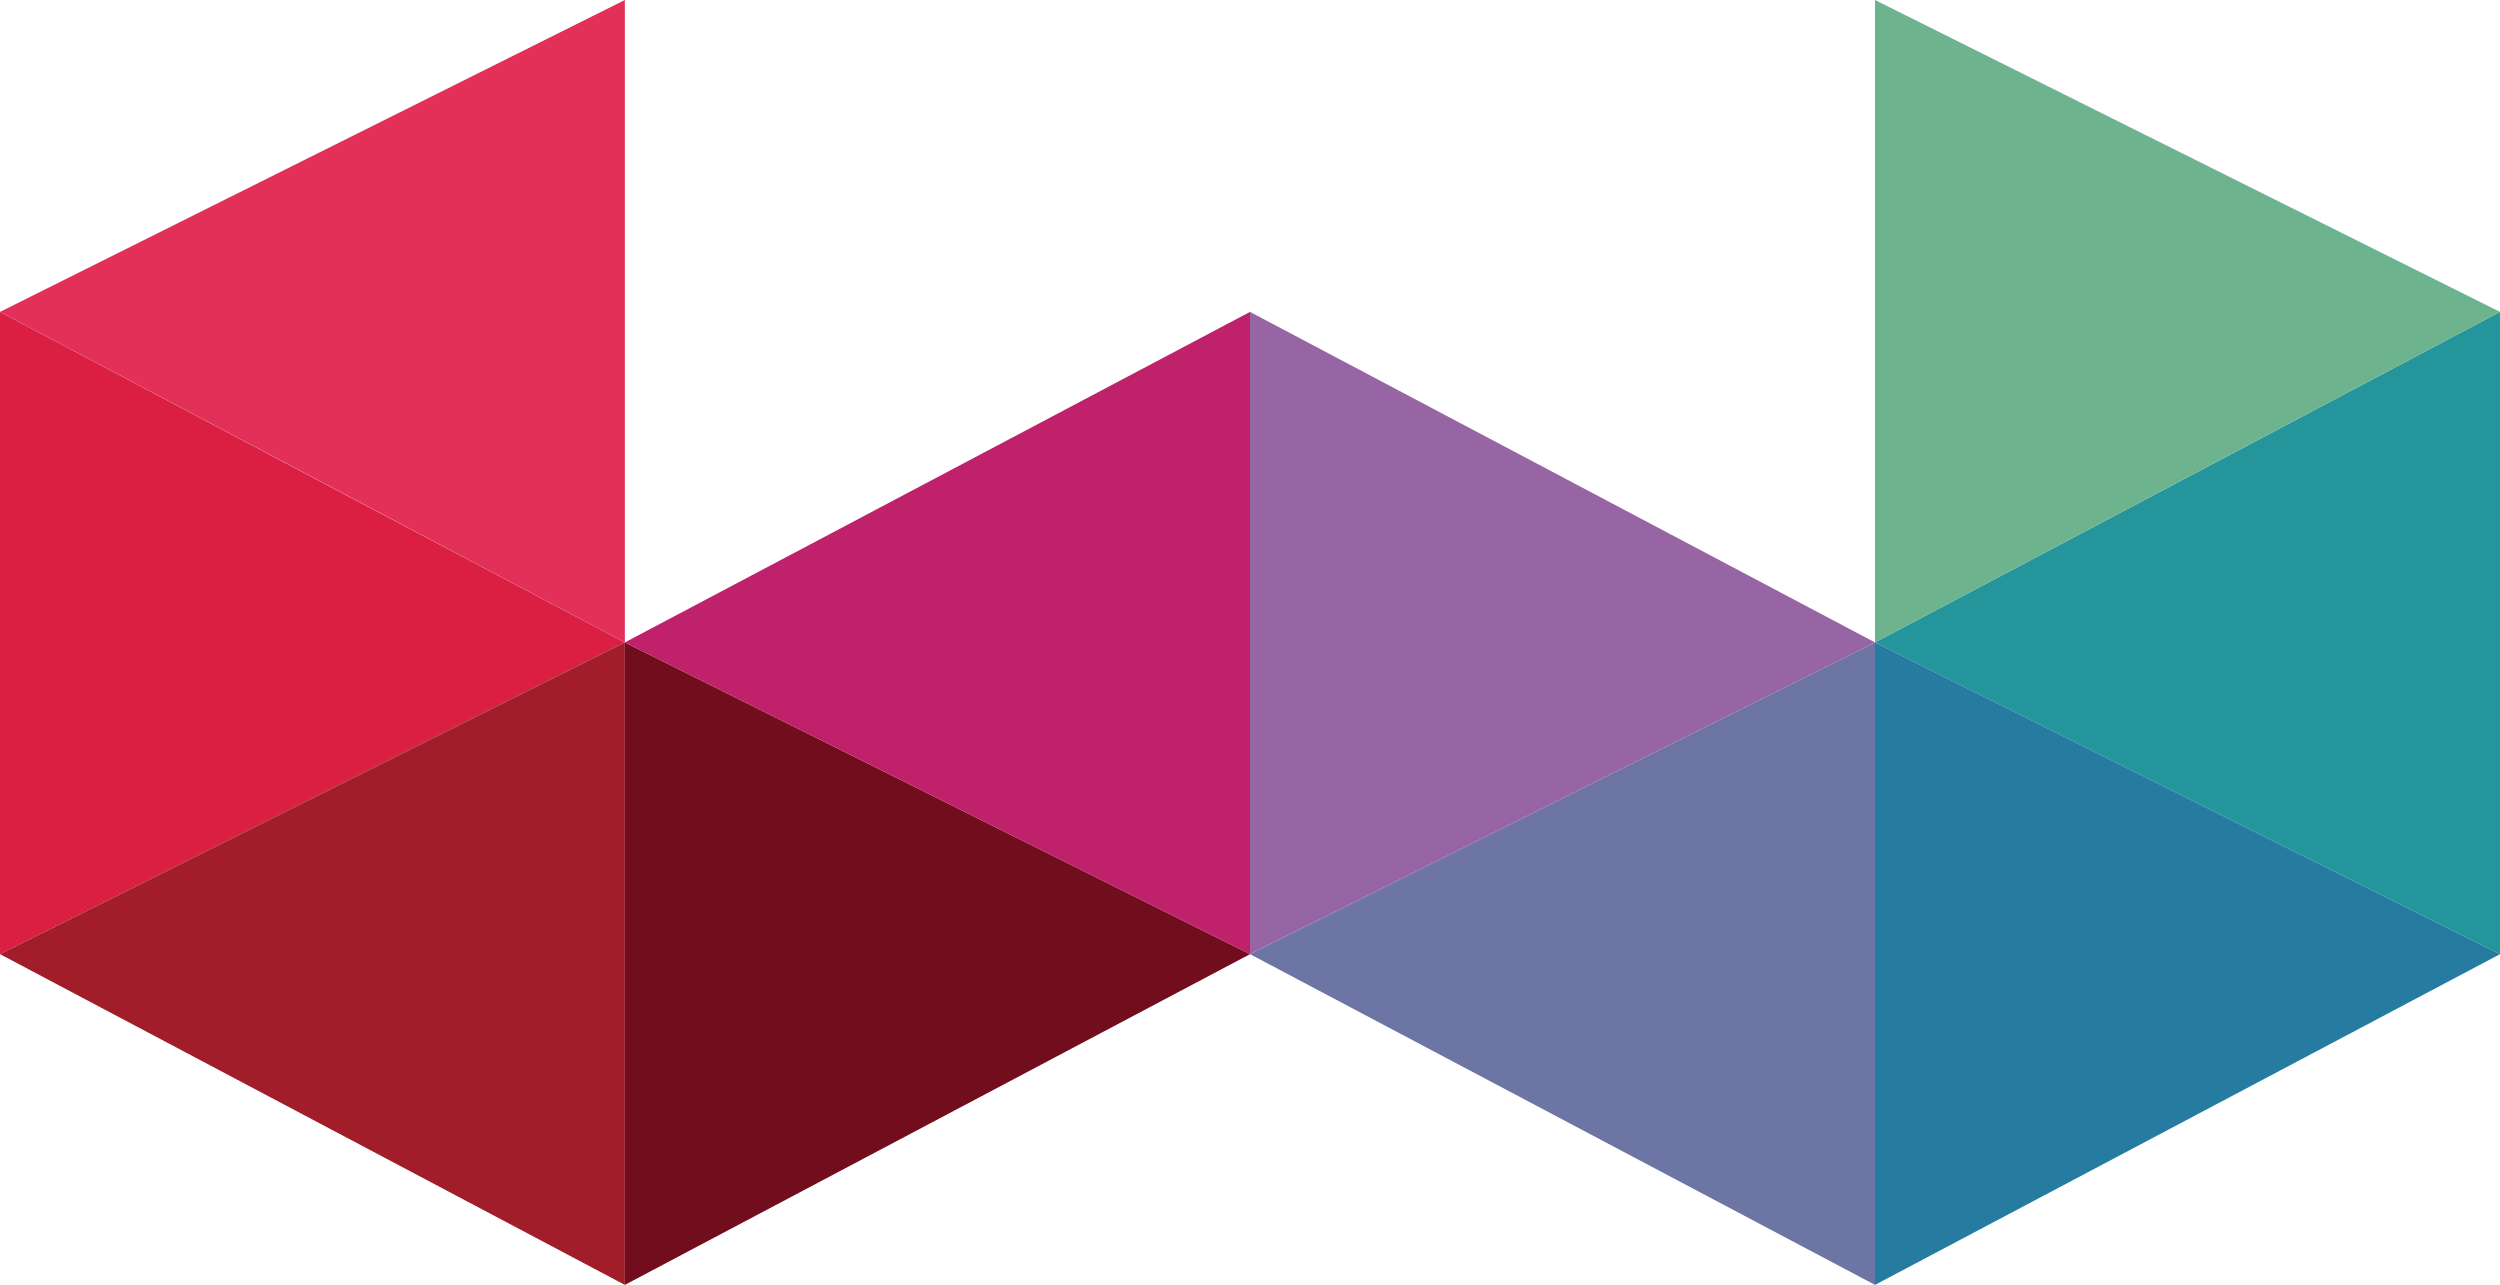
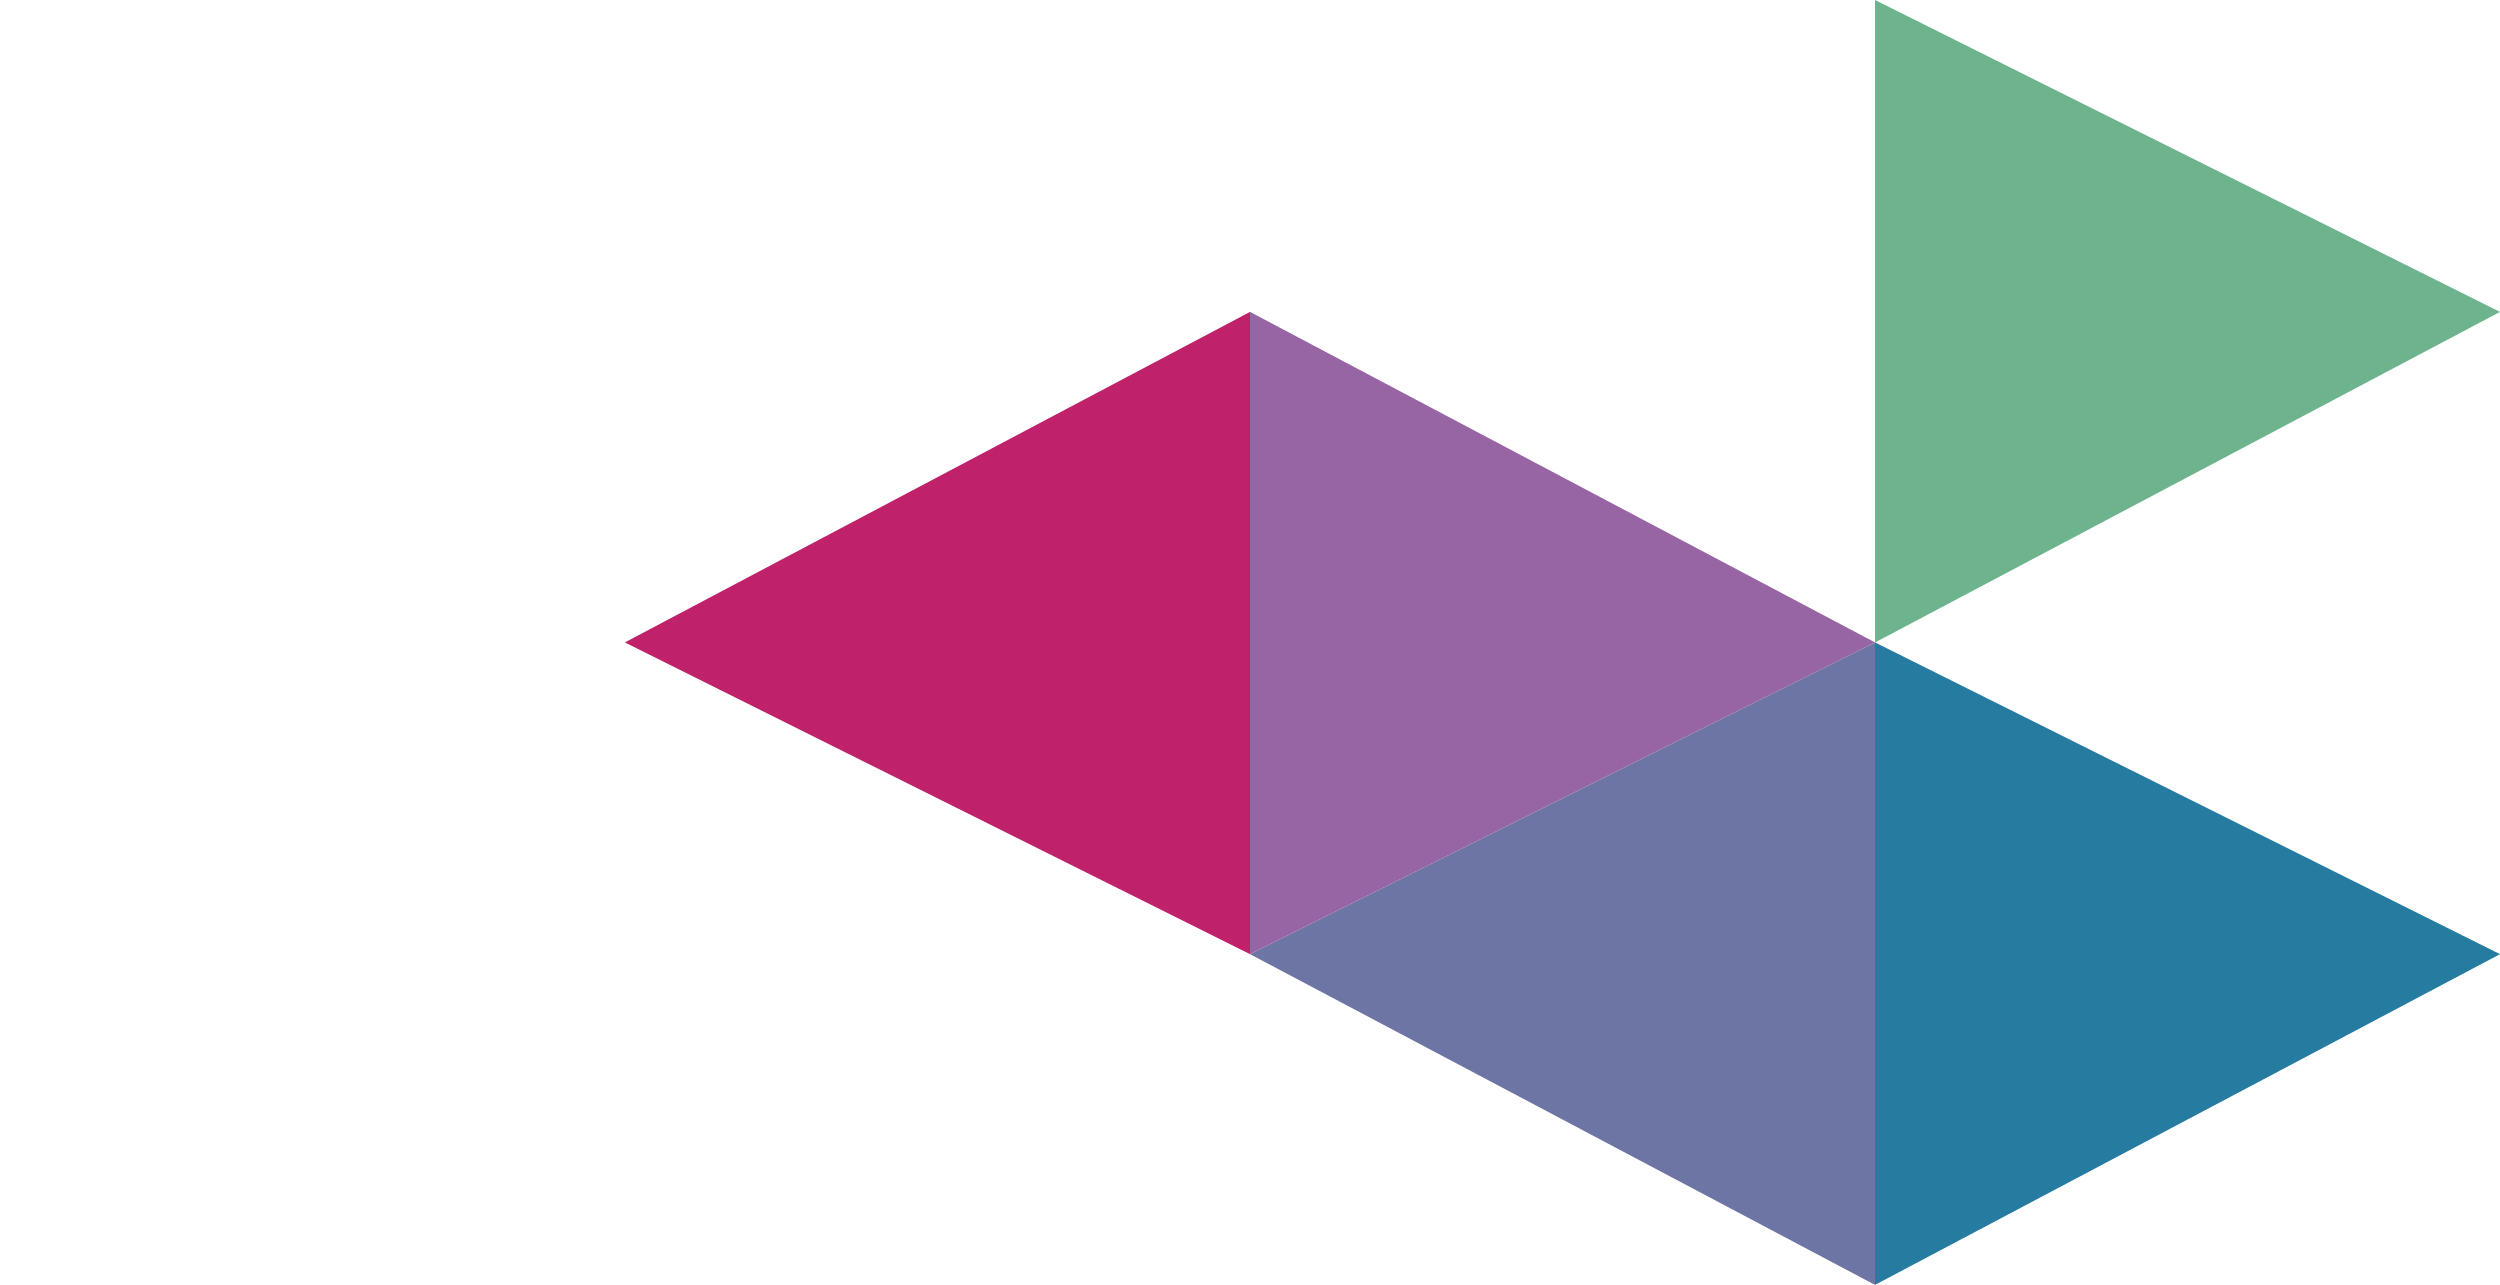
<svg xmlns="http://www.w3.org/2000/svg" version="1.1" id="Layer_1" x="0px" y="0px" viewBox="0 0 475 244.13" style="enable-background:new 0 0 475 244.13;" xml:space="preserve">
  <style type="text/css">
	.st0{fill:#DA1F43;}
	.st1{fill:#A01D29;}
	.st2{fill:#720D1D;}
	.st3{fill:#BF216B;}
	.st4{fill:#24959B;}
	.st5{fill:#6CB38E;}
	.st6{fill:#257BA0;}
	.st7{fill:#6C75A4;}
	.st8{fill:#9765A3;}
	.st9{fill:#E33059;}
</style>
  <g>
    <g>
-       <polygon class="st0" points="0,181.29 118.72,122.06 65.72,94.06 0,59.26   " />
-       <polygon class="st1" points="118.72,122.06 0,181.29 118.72,244.13   " />
-       <polygon class="st2" points="237.5,181.29 118.72,122.06 118.72,122.18 118.72,244.13   " />
      <polygon class="st3" points="118.72,122.06 237.5,181.29 237.5,59.26   " />
-       <polygon class="st4" points="356.25,122.06 475,181.29 475,59.26 409.23,94.06   " />
      <polygon class="st5" points="356.25,122.07 475,59.26 356.25,0   " />
      <polygon class="st6" points="475,181.29 356.25,122.06 356.25,244.13   " />
      <polygon class="st7" points="356.25,122.06 237.5,181.29 356.25,244.13 356.25,122.17   " />
      <polygon class="st8" points="237.5,181.29 356.25,122.06 237.5,59.26   " />
-       <polygon class="st9" points="0,59.26 118.72,122.06 118.72,0   " />
    </g>
  </g>
</svg>